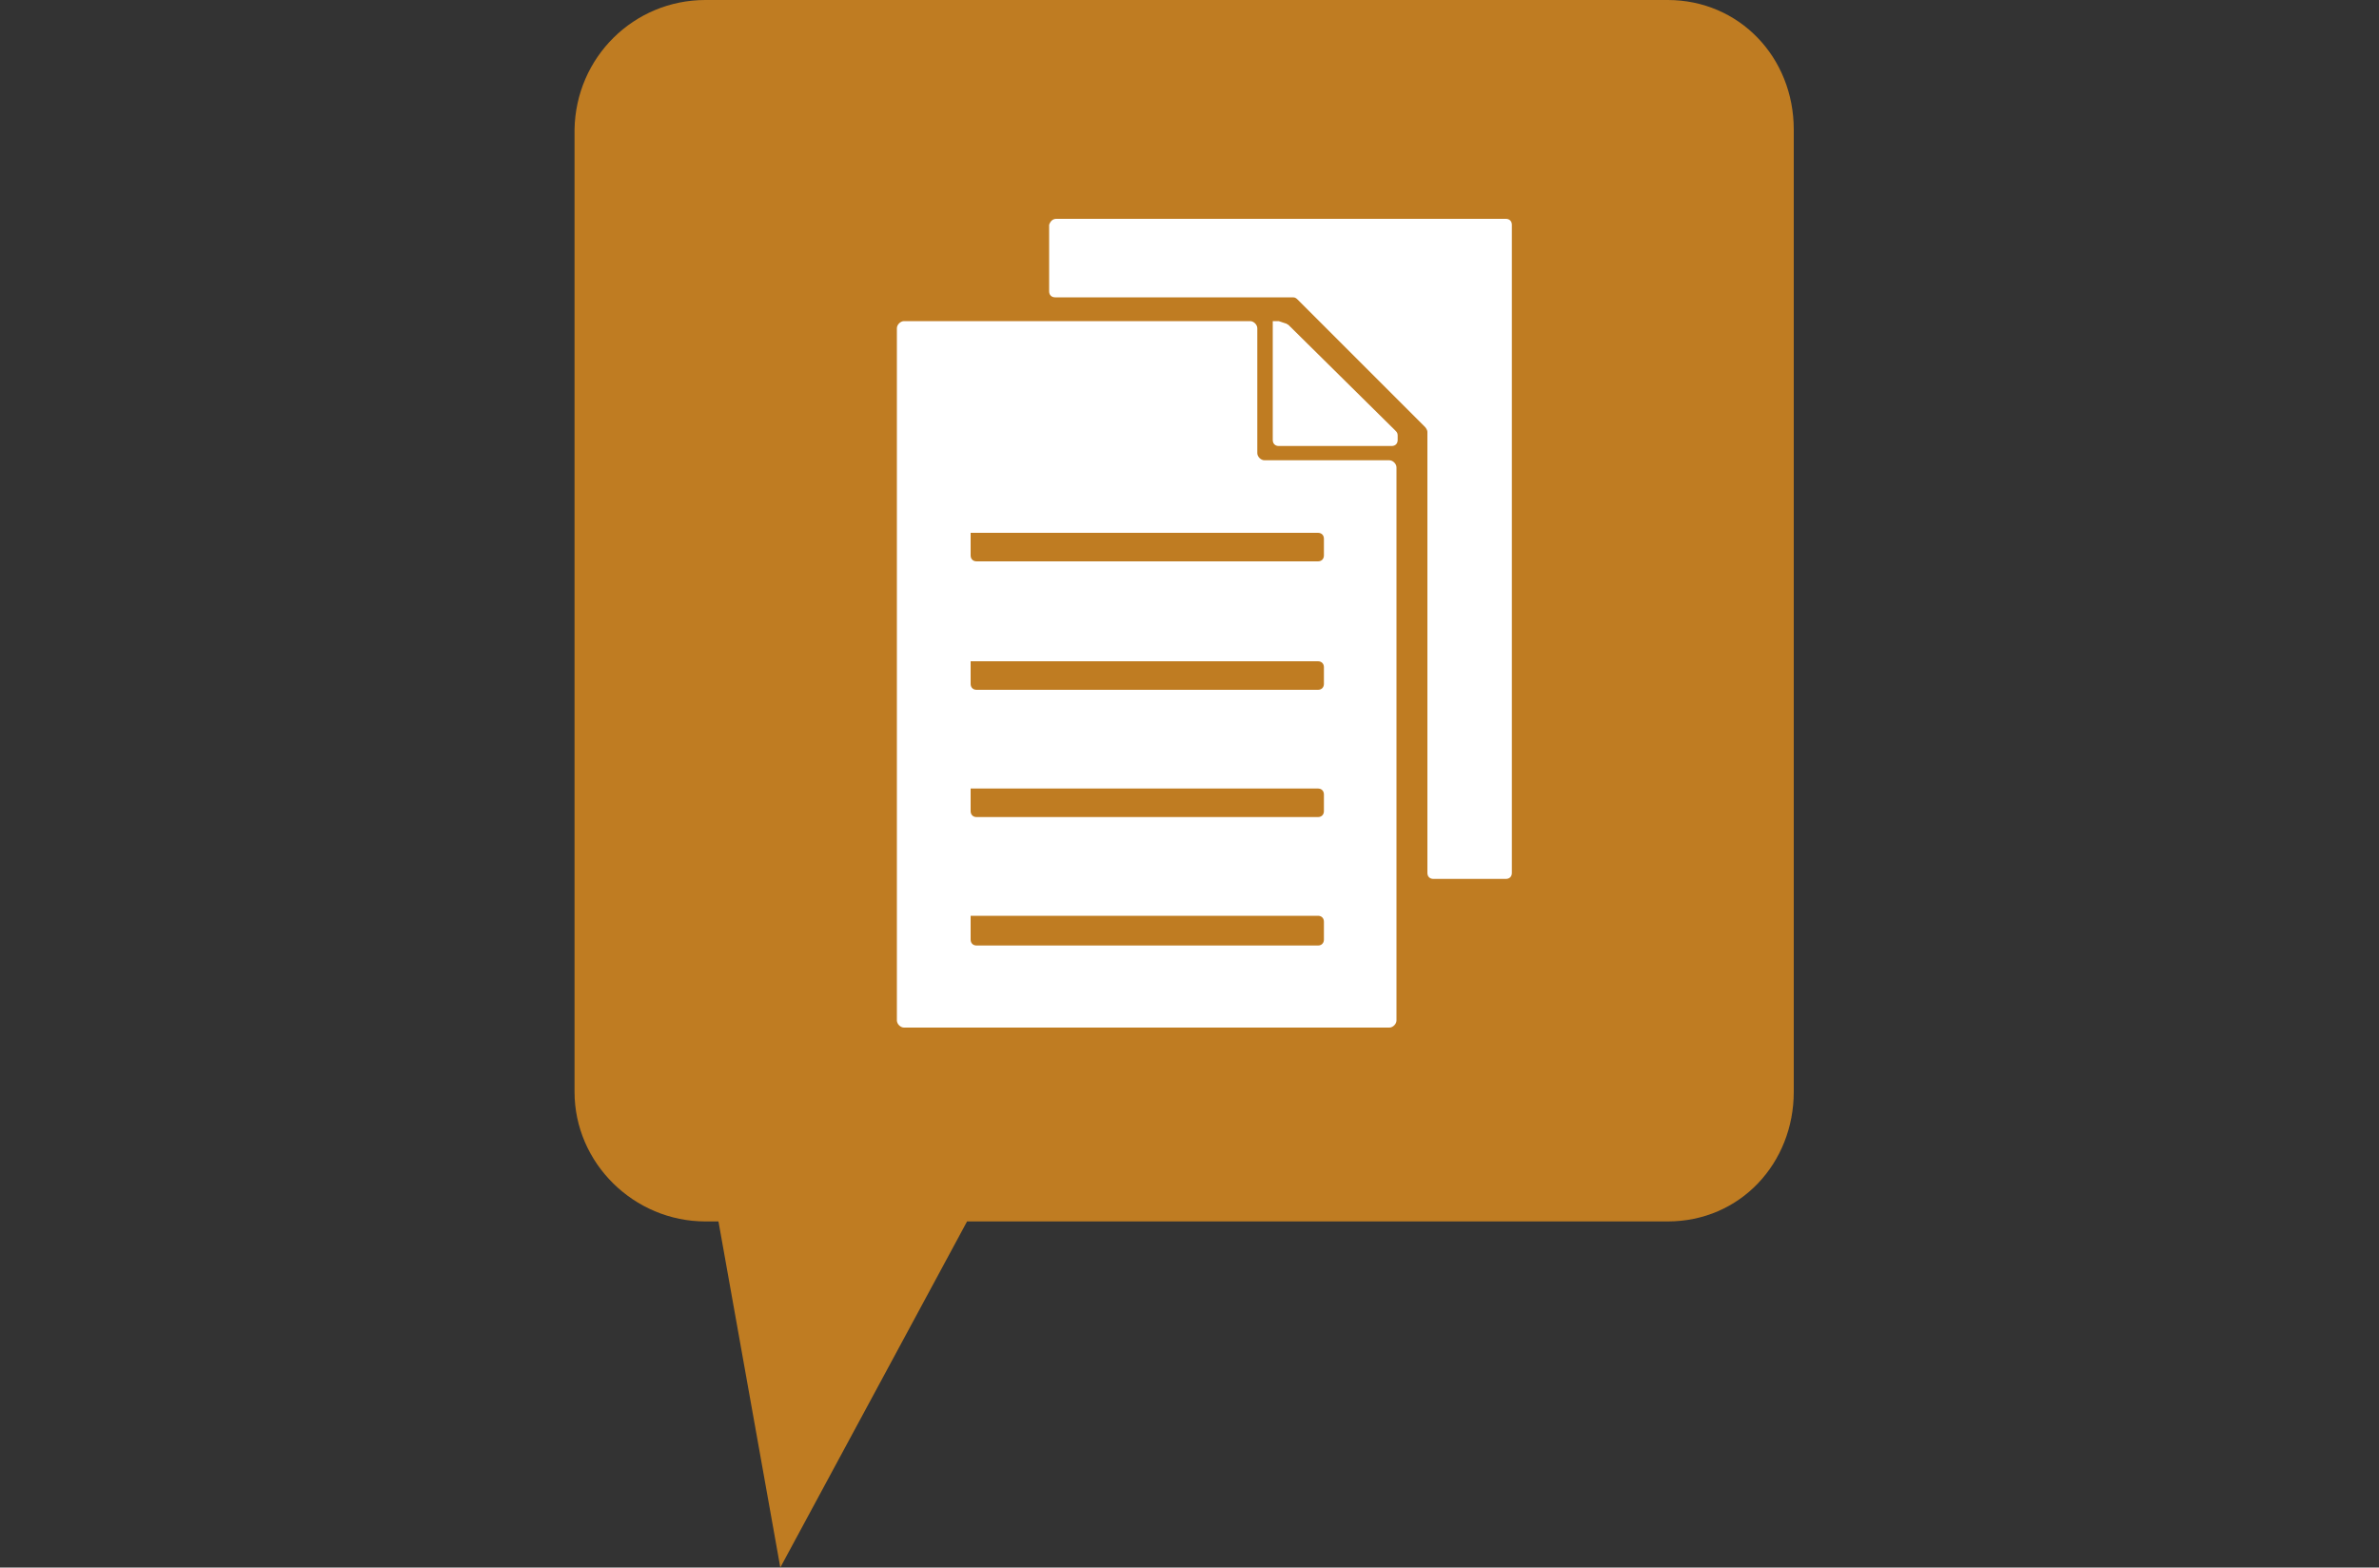
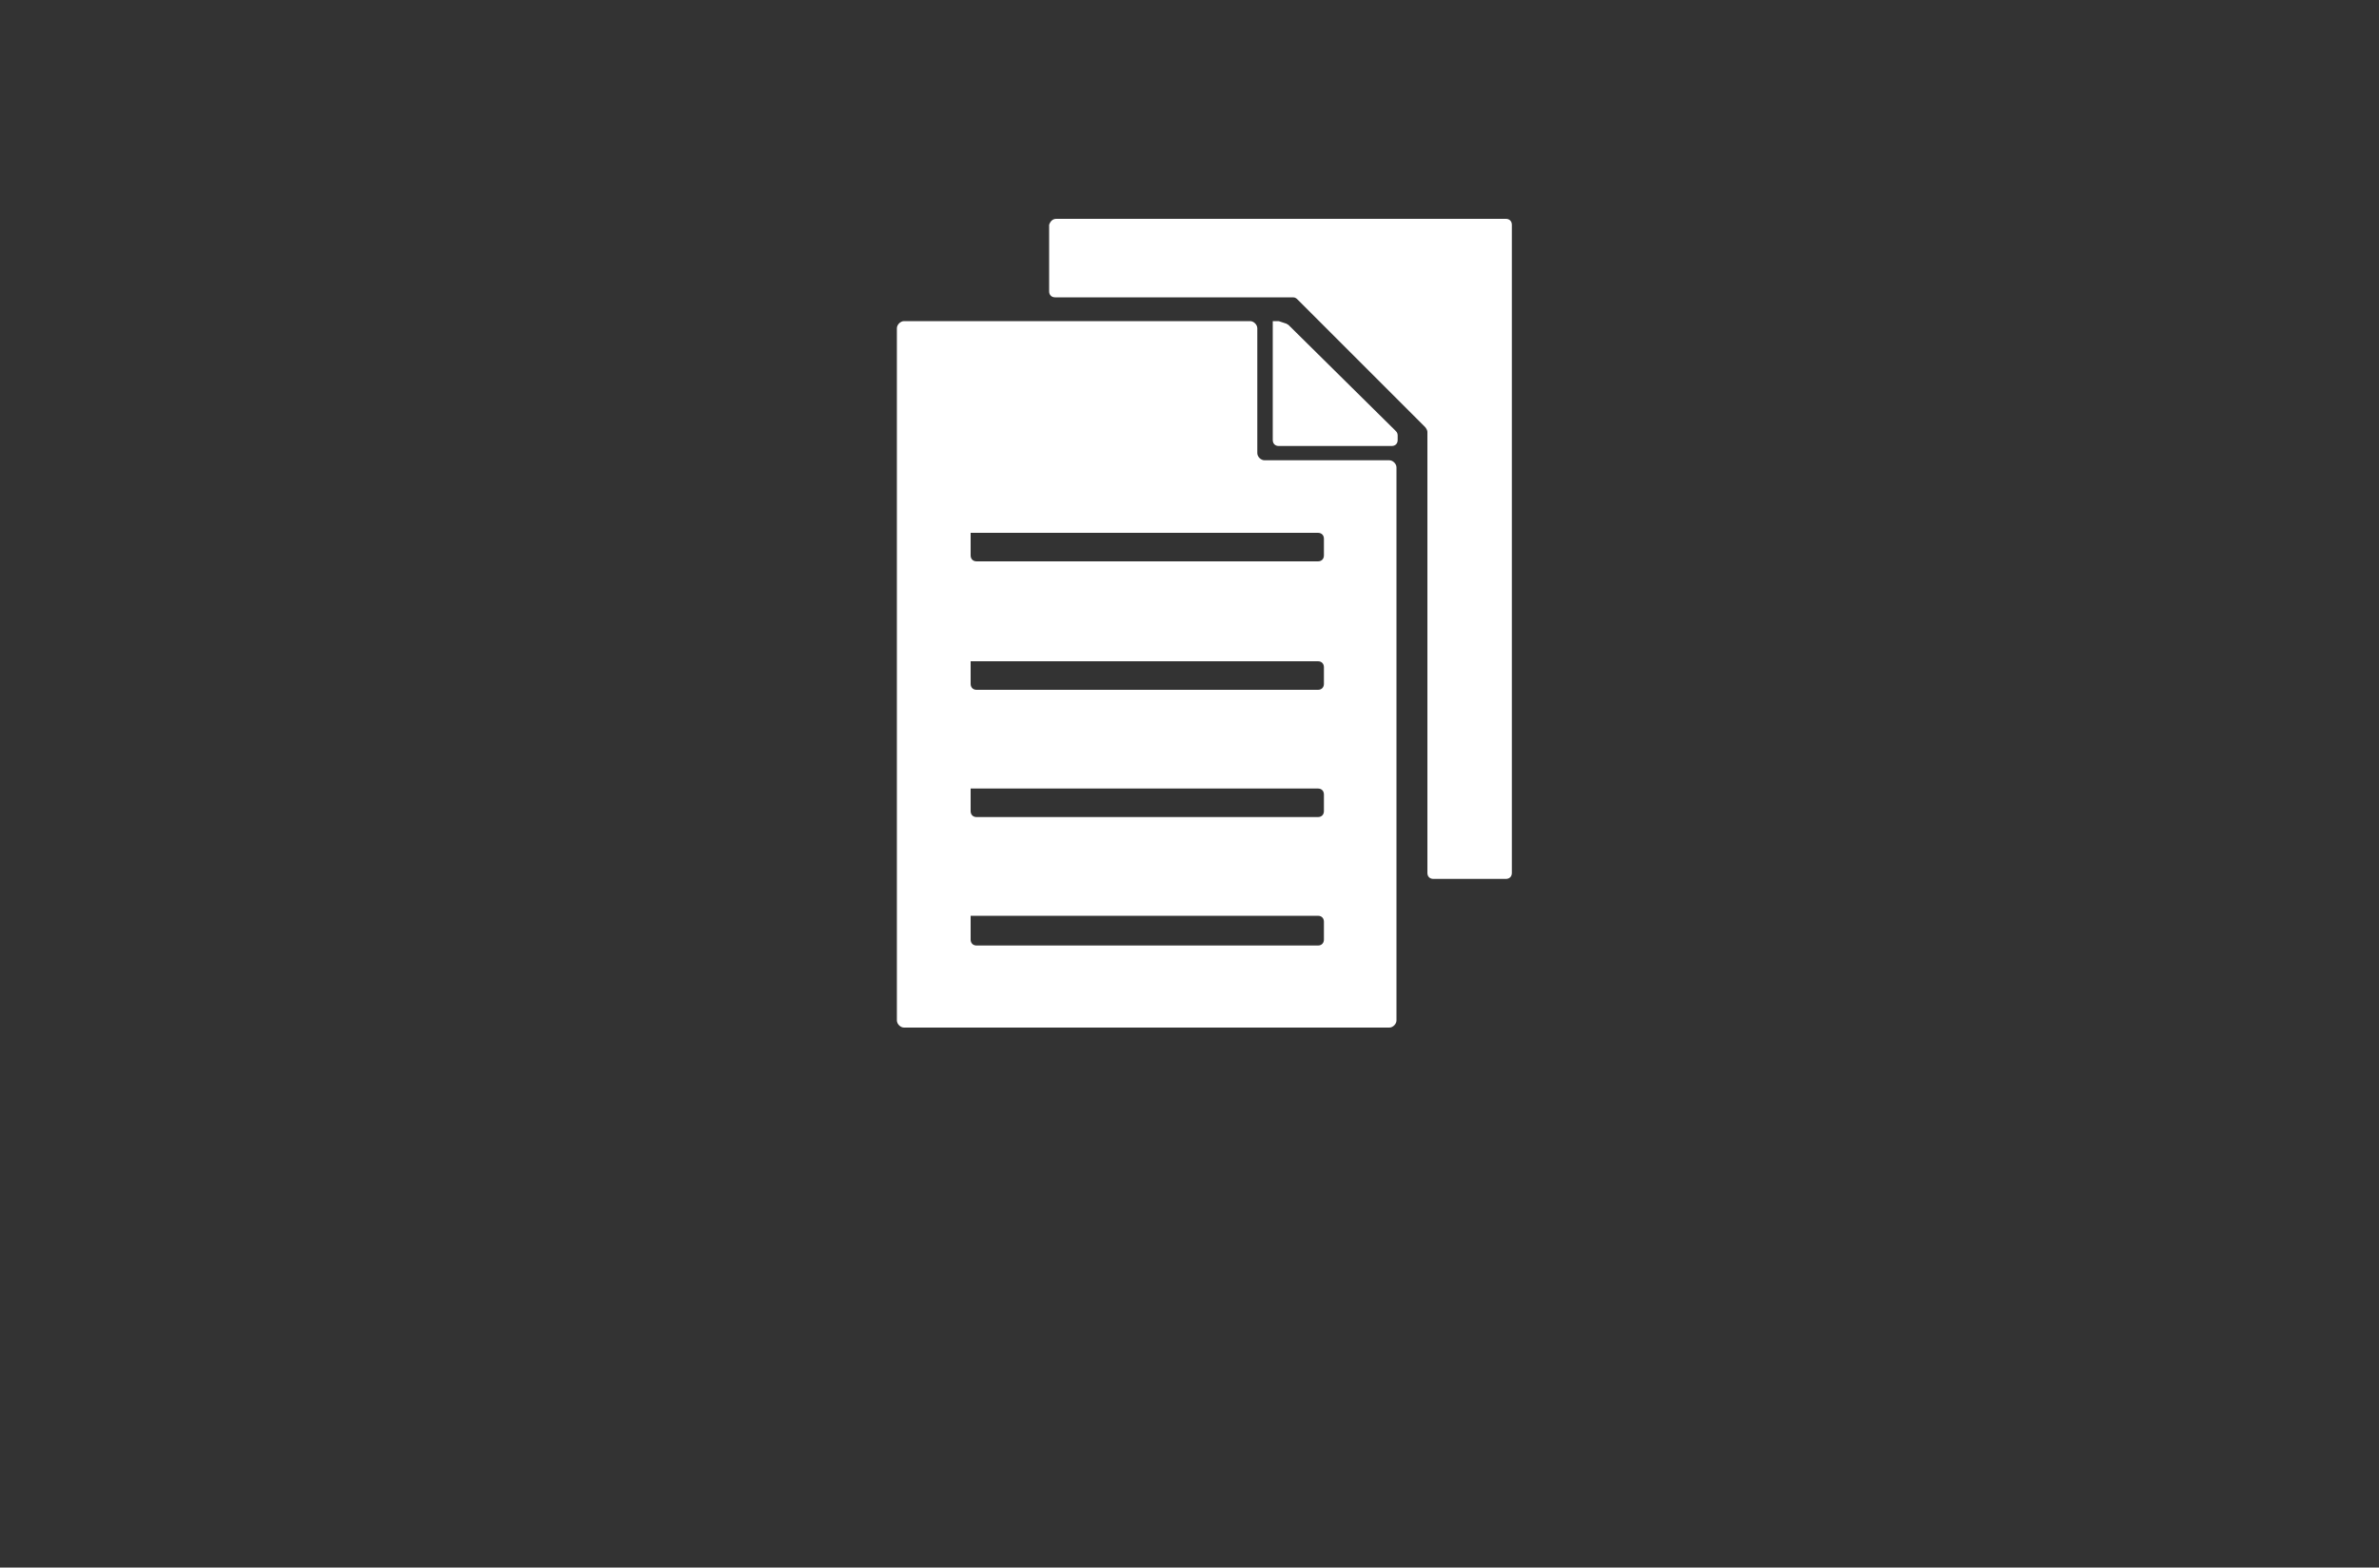
<svg xmlns="http://www.w3.org/2000/svg" version="1.1" id="Layer_1" x="0px" y="0px" viewBox="0 0 200 131.8" style="enable-background:new 0 0 200 131.8;" xml:space="preserve">
  <rect x="0" y="0" width="200" height="131.8" fill="#333333" stroke="none" />
  <style type="text/css"> .st0{fill:#BF7C22;} .st1{fill-rule:evenodd;clip-rule:evenodd;fill:#FFFFFF;} </style>
-   <path class="st0" d="M59.3,0h80.9c6,0,10.6,4.8,10.6,10.9v80.9c0,6-4.5,10.9-10.6,10.9H81.3l-15.7,29.1l-5.2-29.1h-1.1 c-6,0-11-4.9-11-10.9V10.9C48.4,4.8,53.3,0,59.3,0z" />
  <g id="_346127448">
    <path id="_346128000" class="st1" d="M88.8,18.4h37.8c0.3,0,0.5,0.2,0.5,0.5v54.5c0,0.3-0.2,0.5-0.5,0.5h-6.1 c-0.3,0-0.5-0.2-0.5-0.5V36.3c0-0.1-0.1-0.3-0.2-0.4l-10.7-10.7c-0.1-0.1-0.2-0.2-0.4-0.2h-20c-0.3,0-0.5-0.2-0.5-0.5v-5.6 C88.3,18.6,88.5,18.4,88.8,18.4z" />
    <path id="_346127760" class="st1" d="M76.6,27h28.5c0.3,0,0.6,0.3,0.6,0.6v10.5v0c0,0.3,0.3,0.6,0.6,0.6l0,0h10.5 c0.3,0,0.6,0.3,0.6,0.6v45.9v0.6c0,0.3-0.3,0.6-0.6,0.6h-0.6H76.6H76c-0.3,0-0.6-0.3-0.6-0.6v-0.6v-57v-0.6c0-0.3,0.3-0.6,0.6-0.6 H76.6L76.6,27z M81.6,77h29.2c0.3,0,0.5,0.2,0.5,0.5V79c0,0.3-0.2,0.5-0.5,0.5H82.1c-0.3,0-0.5-0.2-0.5-0.5V77L81.6,77z M81.6,44.8 h29.2c0.3,0,0.5,0.2,0.5,0.5v1.4c0,0.3-0.2,0.5-0.5,0.5H82.1c-0.3,0-0.5-0.2-0.5-0.5V44.8L81.6,44.8z M81.6,55.6h29.2 c0.3,0,0.5,0.2,0.5,0.5v1.4c0,0.3-0.2,0.5-0.5,0.5H82.1c-0.3,0-0.5-0.2-0.5-0.5V55.6L81.6,55.6z M81.6,66.3h29.2 c0.3,0,0.5,0.2,0.5,0.5v1.4c0,0.3-0.2,0.5-0.5,0.5H82.1c-0.3,0-0.5-0.2-0.5-0.5V66.3L81.6,66.3z M107,27h0.3c0.1,0,0.1,0,0.2,0 l0.3,0.1l0.3,0.1c0.1,0,0.1,0.1,0.2,0.1l8.8,8.7l0.2,0.2c0.1,0.1,0.2,0.2,0.2,0.4v0.2V37l0,0c0,0.3-0.2,0.5-0.5,0.5h-9.5 c-0.3,0-0.5-0.2-0.5-0.5V27L107,27z" />
  </g>
</svg>